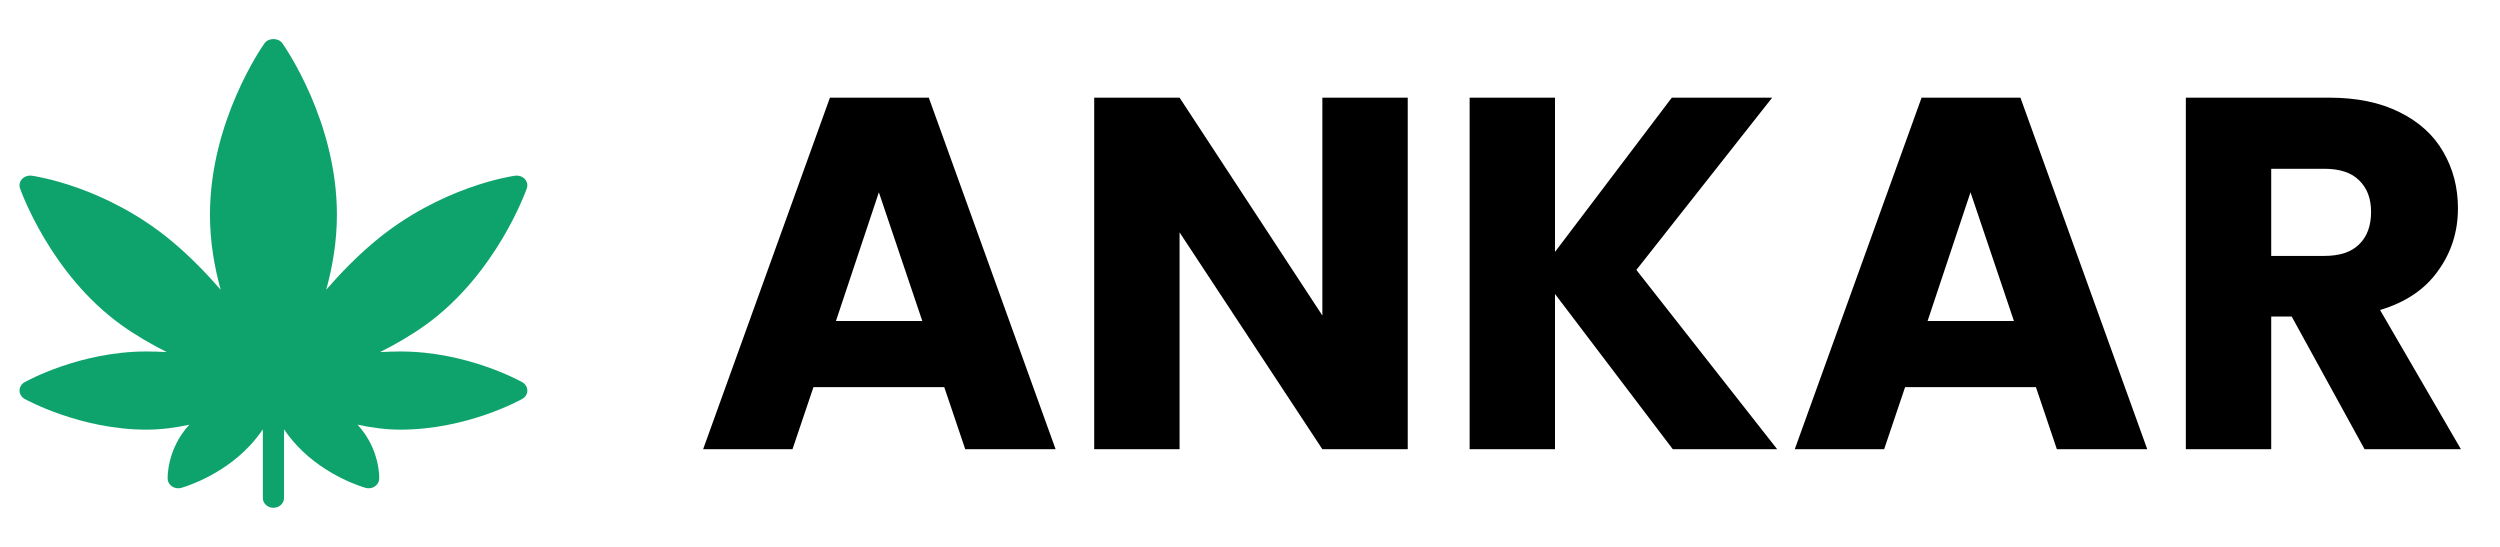
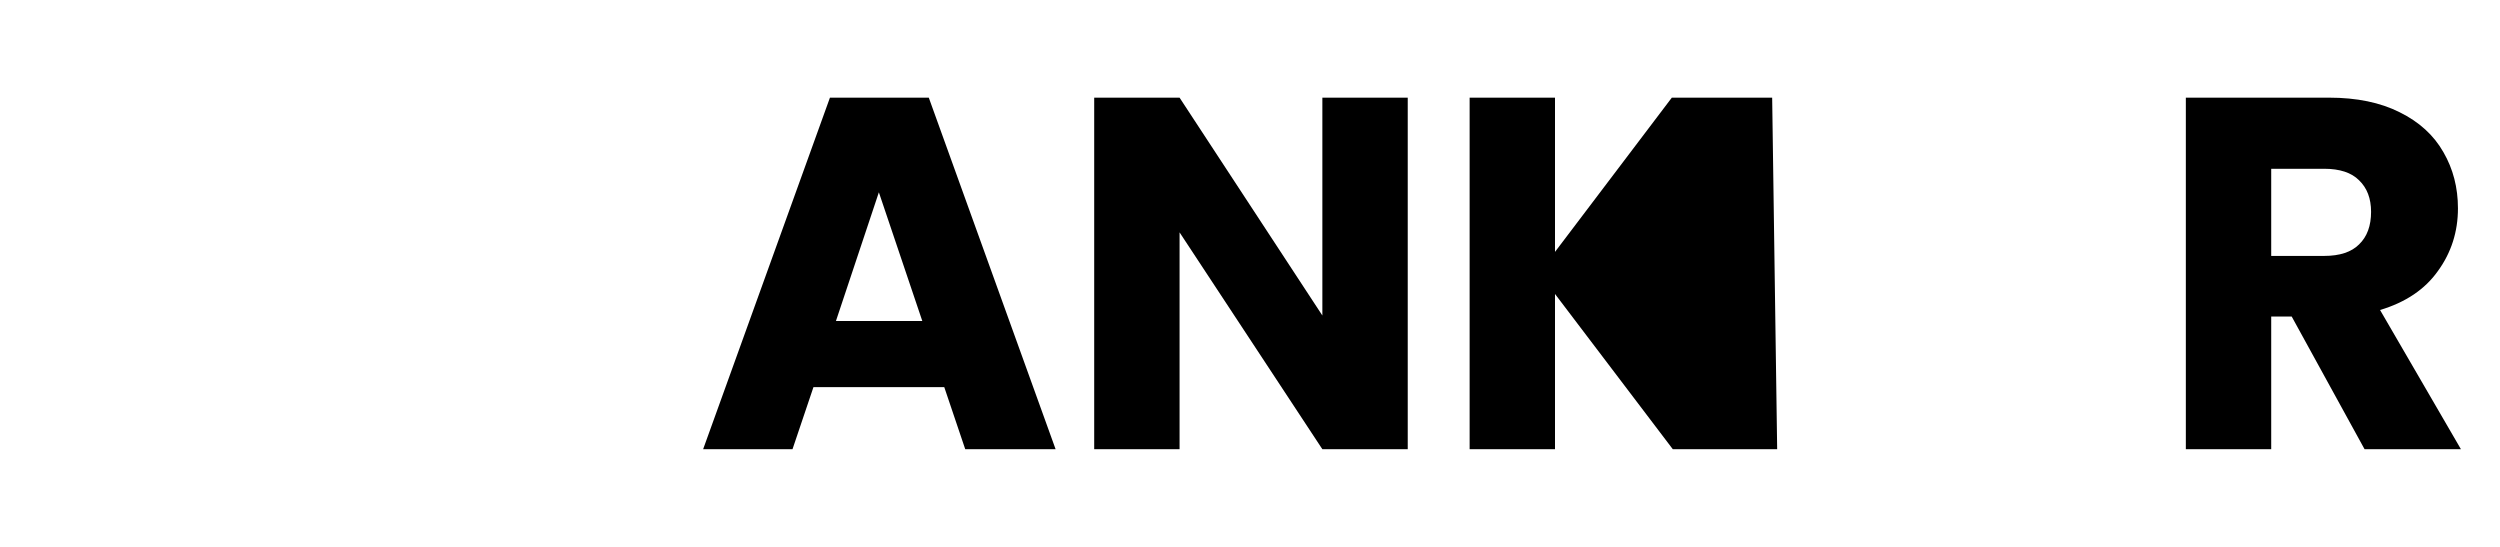
<svg xmlns="http://www.w3.org/2000/svg" width="128" height="28" viewBox="0 0 128 28" fill="none">
  <path d="M48.346 19.82H41.649L40.576 23H36L42.493 5H47.554L54.047 23H49.42L48.346 19.82ZM47.222 16.436L44.998 9.846L42.8 16.436H47.222Z" fill="black" />
  <path d="M72.076 23H67.705L60.394 11.897V23H56.023V5H60.394L67.705 16.154V5H72.076V23Z" fill="black" />
-   <path d="M85.648 23L79.616 15.051V23H75.245V5H79.616V12.897L85.597 5H90.735L83.782 13.82L90.991 23H85.648Z" fill="black" />
-   <path d="M104.239 19.82H97.541L96.468 23H91.892L98.385 5H103.446L109.939 23H105.312L104.239 19.82ZM103.114 16.436L100.89 9.846L98.692 16.436H103.114Z" fill="black" />
+   <path d="M85.648 23L79.616 15.051V23H75.245V5H79.616V12.897L85.597 5H90.735L90.991 23H85.648Z" fill="black" />
  <path d="M121.066 23L117.334 16.205H116.286V23H111.915V5H119.252C120.666 5 121.867 5.248 122.856 5.744C123.861 6.239 124.611 6.923 125.105 7.795C125.6 8.65 125.847 9.607 125.847 10.667C125.847 11.863 125.506 12.932 124.824 13.872C124.16 14.812 123.171 15.479 121.859 15.872L126 23H121.066ZM116.286 13.103H118.996C119.797 13.103 120.393 12.906 120.785 12.513C121.194 12.12 121.399 11.564 121.399 10.846C121.399 10.162 121.194 9.624 120.785 9.231C120.393 8.838 119.797 8.641 118.996 8.641H116.286V13.103Z" fill="black" />
-   <path d="M26.74 19.569C26.626 19.505 23.903 17.995 20.5 17.995C20.149 17.995 19.802 18.008 19.458 18.027C20.256 17.627 21.061 17.163 21.805 16.626C25.4 14.034 26.911 9.822 26.973 9.644C27.031 9.48 26.993 9.299 26.872 9.166C26.75 9.035 26.566 8.974 26.378 8.995C26.223 9.016 22.537 9.551 19.163 12.384C18.251 13.149 17.426 13.999 16.701 14.835C17.022 13.676 17.25 12.376 17.25 10.991C17.25 6.199 14.567 2.371 14.453 2.211C14.253 1.93 13.747 1.93 13.547 2.211C13.433 2.371 10.75 6.199 10.75 10.991C10.75 12.376 10.977 13.676 11.299 14.835C10.574 14 9.748 13.149 8.837 12.384C5.463 9.551 1.777 9.016 1.622 8.995C1.437 8.974 1.25 9.035 1.128 9.167C1.007 9.299 0.969 9.48 1.026 9.644C1.089 9.822 2.6 14.034 6.194 16.626C6.939 17.163 7.744 17.627 8.542 18.027C8.198 18.008 7.85 17.995 7.5 17.995C4.097 17.995 1.374 19.505 1.26 19.569C1.098 19.66 0.999 19.823 1 19.998C1.001 20.173 1.101 20.335 1.263 20.425C1.379 20.489 4.138 21.998 7.5 21.998C8.25 21.998 8.989 21.898 9.691 21.747C8.542 22.997 8.58 24.449 8.584 24.521C8.591 24.674 8.675 24.817 8.811 24.907C8.903 24.968 9.013 24.999 9.125 24.999C9.177 24.999 9.229 24.993 9.279 24.979C9.361 24.956 11.299 24.411 12.784 22.825C13.051 22.541 13.265 22.259 13.458 21.983V25.5C13.458 25.776 13.701 26 14 26C14.299 26 14.542 25.776 14.542 25.5V21.983C14.735 22.259 14.949 22.541 15.216 22.825C16.701 24.411 18.639 24.956 18.721 24.979C18.771 24.993 18.823 24.999 18.875 24.999C18.987 24.999 19.097 24.968 19.189 24.907C19.325 24.817 19.409 24.674 19.416 24.521C19.42 24.449 19.459 22.993 18.305 21.742C19.011 21.896 19.752 21.998 20.5 21.998C23.903 21.998 26.626 20.488 26.74 20.424C26.902 20.333 27 20.171 27 19.996C27 19.822 26.901 19.66 26.74 19.569Z" fill="#0EA36D" />
</svg>